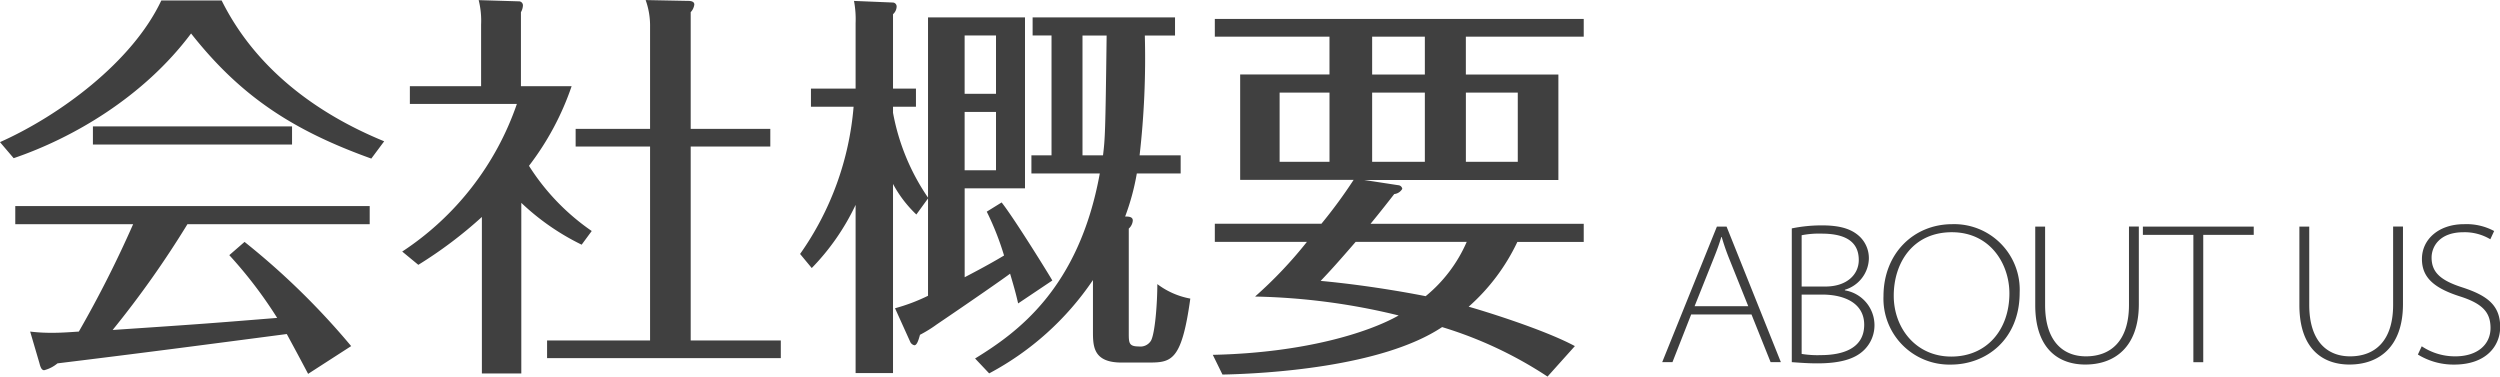
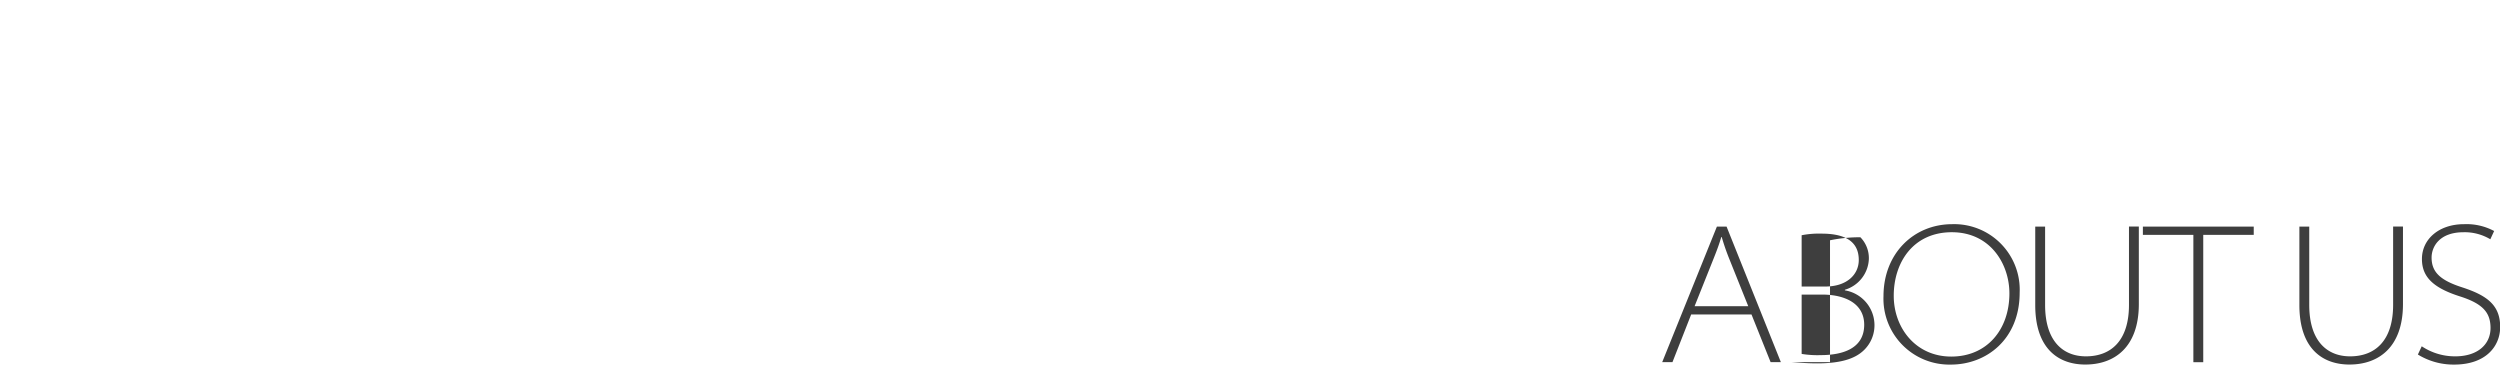
<svg xmlns="http://www.w3.org/2000/svg" id="h2.svg" width="298.312" height="44.937" viewBox="0 0 298.312 44.937">
  <defs>
    <style>
      .cls-1 {
        fill: #3e3e3e;
      }

      .cls-1, .cls-2 {
        fill-rule: evenodd;
      }

      .cls-2 {
        fill: #404040;
      }
    </style>
  </defs>
-   <path id="ABOUT_US" data-name="ABOUT US" class="cls-1" d="M442.967,193.651l2.28,5.689h1.224l-6.48-16.178h-1.153L432.31,199.34h1.224l2.232-5.689h7.2Zm-6.793-.984,2.3-5.76c0.384-.96.648-1.68,0.889-2.5h0.048c0.24,0.792.456,1.488,0.888,2.568l2.28,5.688h-6.409Zm11.6,6.673c0.72,0.048,1.8.144,3.048,0.144,2.616,0,4.465-.48,5.593-1.608a4.131,4.131,0,0,0,1.224-3.049,4.217,4.217,0,0,0-3.529-4.056V190.7a4,4,0,0,0,2.857-3.6,3.564,3.564,0,0,0-1.008-2.664c-0.96-.961-2.353-1.417-4.561-1.417a17.609,17.609,0,0,0-3.624.36V199.34Zm1.176-15.145a10.669,10.669,0,0,1,2.376-.192c2.4,0,4.441.672,4.441,3.144,0,1.752-1.44,3.168-3.985,3.168h-2.832V184.2Zm0,7.08h2.424c2.736,0,5.041,1.056,5.041,3.6,0,2.881-2.641,3.625-5.185,3.625a11.781,11.781,0,0,1-2.28-.144v-7.081Zm17.974-8.4c-4.608,0-8.208,3.5-8.208,8.593a7.864,7.864,0,0,0,8.04,8.161c4.225,0,8.209-3,8.209-8.593A7.823,7.823,0,0,0,466.921,182.874Zm-0.048.961c4.585,0,6.865,3.792,6.865,7.3,0,4.3-2.664,7.537-6.937,7.537-4.248,0-6.864-3.433-6.864-7.249C459.937,187.435,462.265,183.835,466.873,183.835Zm9.948-.673v9.361c0,5.281,2.832,7.1,5.976,7.1,3.433,0,6.385-2.016,6.385-7.225v-9.241h-1.176V192.5c0,4.273-2.136,6.145-5.137,6.145-2.688,0-4.872-1.752-4.872-6.145v-9.337h-1.176Zm18.871,16.178h1.176V184.147h6.025v-0.985H489.668v0.985h6.024V199.34Zm12.648-16.178v9.361c0,5.281,2.832,7.1,5.977,7.1,3.432,0,6.384-2.016,6.384-7.225v-9.241h-1.176V192.5c0,4.273-2.136,6.145-5.136,6.145-2.688,0-4.873-1.752-4.873-6.145v-9.337H508.34Zm14.139,15.266a8.1,8.1,0,0,0,4.32,1.2c3.864,0,5.5-2.256,5.5-4.489,0-2.616-1.584-3.768-4.536-4.728-2.616-.84-3.648-1.824-3.648-3.552,0-1.272.912-3.024,3.816-3.024a5.964,5.964,0,0,1,3.192.84l0.456-.985a6.99,6.99,0,0,0-3.6-.816c-2.976,0-5.016,1.777-5.016,4.153,0,2.112,1.3,3.432,4.536,4.464,2.712,0.864,3.648,1.92,3.648,3.768,0,1.993-1.584,3.385-4.2,3.385a7.133,7.133,0,0,1-4.008-1.2Z" transform="translate(-233.969 -156.125)" />
-   <path id="会社概要" class="cls-2" d="M261.33,186.57a52.393,52.393,0,0,1,5.712,7.489c-7.728.624-8.881,0.72-19.633,1.44a116.662,116.662,0,0,0,8.928-12.625h21.746v-2.16H235.792v2.16h14.065a135,135,0,0,1-6.481,12.817c-0.768.048-1.968,0.144-3.024,0.144a21.152,21.152,0,0,1-2.784-.144l1.1,3.744c0.144,0.577.288,0.865,0.576,0.865a4.028,4.028,0,0,0,1.584-.817c9.841-1.2,17.521-2.208,27.362-3.5,1.008,1.872,1.2,2.208,2.545,4.753l5.136-3.313a88.061,88.061,0,0,0-12.721-12.433Zm-8.113-30.386c-3.456,7.344-12.145,13.729-19.25,16.9L235.6,175c7.056-2.4,15.5-7.3,21.169-14.881,5.9,7.489,12.145,11.569,21.506,14.929l1.536-2.064c-8.208-3.36-15.409-8.785-19.393-16.8h-7.2Zm-8.161,15.025v2.16h23.762v-2.16H245.056Zm59.521,12.481a26.9,26.9,0,0,1-7.488-7.777,33.125,33.125,0,0,0,5.088-9.5h-6.048v-8.833a1.8,1.8,0,0,0,.24-0.816,0.484,0.484,0,0,0-.528-0.48l-4.753-.144a10.122,10.122,0,0,1,.288,2.928v7.345h-8.5v2.112h12.77a34.464,34.464,0,0,1-13.682,17.617l1.921,1.584a51.32,51.32,0,0,0,7.584-5.712v18.674h4.705V180.33a28.661,28.661,0,0,0,7.2,4.992ZM316.386,171.5V157.576a1.611,1.611,0,0,0,.432-0.912c0-.432-0.576-0.432-0.768-0.432l-5.04-.1a9.075,9.075,0,0,1,.528,3.216V171.5h-8.881v2.112h8.881v23.138H299.249v2.112h27.89v-2.112H316.386V173.609h9.5V171.5h-9.5Zm28.319,8.209a26.289,26.289,0,0,1-4.177-10.129v-0.72h2.737V166.7h-2.737v-8.881a1.269,1.269,0,0,0,.432-0.912,0.471,0.471,0,0,0-.432-0.48l-4.656-.192a11.8,11.8,0,0,1,.192,2.64V166.7h-5.329v2.16h5.089a35.445,35.445,0,0,1-6.385,17.569l1.392,1.68a27.768,27.768,0,0,0,5.233-7.536v20.066h4.464V178.074a14.442,14.442,0,0,0,2.785,3.648l1.392-1.92v11.617a21.853,21.853,0,0,1-3.937,1.488l1.824,4.032a0.727,0.727,0,0,0,.481.384c0.24,0,.432-0.336.672-1.248a15.319,15.319,0,0,0,2.016-1.248c3.7-2.5,8.4-5.76,8.736-6.048,0.529,1.776.721,2.5,0.961,3.552l4.08-2.736c-0.288-.528-4.56-7.441-6.049-9.313l-1.776,1.1a33.361,33.361,0,0,1,2.064,5.232c-0.96.576-2.3,1.344-4.7,2.593V178.6h7.2V158.2H344.705v21.506Zm4.368-12.385V160.36h3.744v6.961h-3.744Zm3.744,2.16v6.96h-3.744v-6.96h3.744Zm21.362-9.121V158.2H357.186v2.16h2.256v14.3h-2.4v2.161h8.16c-2.5,13.777-9.888,19.009-14.881,22.081l1.68,1.777a34.445,34.445,0,0,0,12.385-11.137v6.144c0,1.776.048,3.7,3.409,3.7h3.024c2.88,0,4.128,0,5.184-7.632a9.3,9.3,0,0,1-3.936-1.728c0,2.4-.288,5.952-0.768,6.768a1.475,1.475,0,0,1-1.44.672c-1.2,0-1.2-.432-1.2-1.632V183.4a1.418,1.418,0,0,0,.48-0.96c0-.432-0.432-0.48-0.912-0.48a28.118,28.118,0,0,0,1.392-5.136h5.232v-2.161h-4.9a101.956,101.956,0,0,0,.624-14.3h3.6Zm-8.161,0c-0.144,11.713-.192,12.337-0.432,14.3h-2.448v-14.3h2.88Zm55.873,37.059c-3.744-2.016-11.137-4.272-12.673-4.7a24.011,24.011,0,0,0,5.809-7.729h7.92v-2.16H397.505c0.96-1.152,2.5-3.12,2.832-3.552a1.256,1.256,0,0,0,.96-0.624,0.513,0.513,0,0,0-.48-0.432l-4.08-.624h23.186V165.016H408.882V160.5h14.065v-2.112h-44.02V160.5h13.682v4.512H381.952v12.578h13.537a58.949,58.949,0,0,1-3.84,5.232H378.927v2.16H389.92a50.854,50.854,0,0,1-6.192,6.529,77.763,77.763,0,0,1,17.137,2.256c-3.648,2.064-11.329,4.464-22.178,4.7l1.153,2.353c5.088-.1,19.009-0.864,26.21-5.665a48.333,48.333,0,0,1,12.577,5.905ZM397.7,167.177h6.289v8.256H397.7v-8.256Zm6.289-2.161H397.7V160.5h6.289v4.512Zm-11.377,10.417h-5.953v-8.256h5.953v8.256Zm16.273-8.256h6.193v8.256h-6.193v-8.256Zm0.1,17.809a17.224,17.224,0,0,1-4.9,6.481c-0.72-.144-6.289-1.248-12.529-1.824,1.1-1.152,2.016-2.161,4.176-4.657h13.249Z" transform="translate(-233.969 -156.125)" />
+   <path id="ABOUT_US" data-name="ABOUT US" class="cls-1" d="M442.967,193.651l2.28,5.689h1.224l-6.48-16.178h-1.153L432.31,199.34h1.224l2.232-5.689h7.2Zm-6.793-.984,2.3-5.76c0.384-.96.648-1.68,0.889-2.5h0.048c0.24,0.792.456,1.488,0.888,2.568l2.28,5.688h-6.409Zm11.6,6.673c0.72,0.048,1.8.144,3.048,0.144,2.616,0,4.465-.48,5.593-1.608a4.131,4.131,0,0,0,1.224-3.049,4.217,4.217,0,0,0-3.529-4.056V190.7a4,4,0,0,0,2.857-3.6,3.564,3.564,0,0,0-1.008-2.664a17.609,17.609,0,0,0-3.624.36V199.34Zm1.176-15.145a10.669,10.669,0,0,1,2.376-.192c2.4,0,4.441.672,4.441,3.144,0,1.752-1.44,3.168-3.985,3.168h-2.832V184.2Zm0,7.08h2.424c2.736,0,5.041,1.056,5.041,3.6,0,2.881-2.641,3.625-5.185,3.625a11.781,11.781,0,0,1-2.28-.144v-7.081Zm17.974-8.4c-4.608,0-8.208,3.5-8.208,8.593a7.864,7.864,0,0,0,8.04,8.161c4.225,0,8.209-3,8.209-8.593A7.823,7.823,0,0,0,466.921,182.874Zm-0.048.961c4.585,0,6.865,3.792,6.865,7.3,0,4.3-2.664,7.537-6.937,7.537-4.248,0-6.864-3.433-6.864-7.249C459.937,187.435,462.265,183.835,466.873,183.835Zm9.948-.673v9.361c0,5.281,2.832,7.1,5.976,7.1,3.433,0,6.385-2.016,6.385-7.225v-9.241h-1.176V192.5c0,4.273-2.136,6.145-5.137,6.145-2.688,0-4.872-1.752-4.872-6.145v-9.337h-1.176Zm18.871,16.178h1.176V184.147h6.025v-0.985H489.668v0.985h6.024V199.34Zm12.648-16.178v9.361c0,5.281,2.832,7.1,5.977,7.1,3.432,0,6.384-2.016,6.384-7.225v-9.241h-1.176V192.5c0,4.273-2.136,6.145-5.136,6.145-2.688,0-4.873-1.752-4.873-6.145v-9.337H508.34Zm14.139,15.266a8.1,8.1,0,0,0,4.32,1.2c3.864,0,5.5-2.256,5.5-4.489,0-2.616-1.584-3.768-4.536-4.728-2.616-.84-3.648-1.824-3.648-3.552,0-1.272.912-3.024,3.816-3.024a5.964,5.964,0,0,1,3.192.84l0.456-.985a6.99,6.99,0,0,0-3.6-.816c-2.976,0-5.016,1.777-5.016,4.153,0,2.112,1.3,3.432,4.536,4.464,2.712,0.864,3.648,1.92,3.648,3.768,0,1.993-1.584,3.385-4.2,3.385a7.133,7.133,0,0,1-4.008-1.2Z" transform="translate(-233.969 -156.125)" />
</svg>